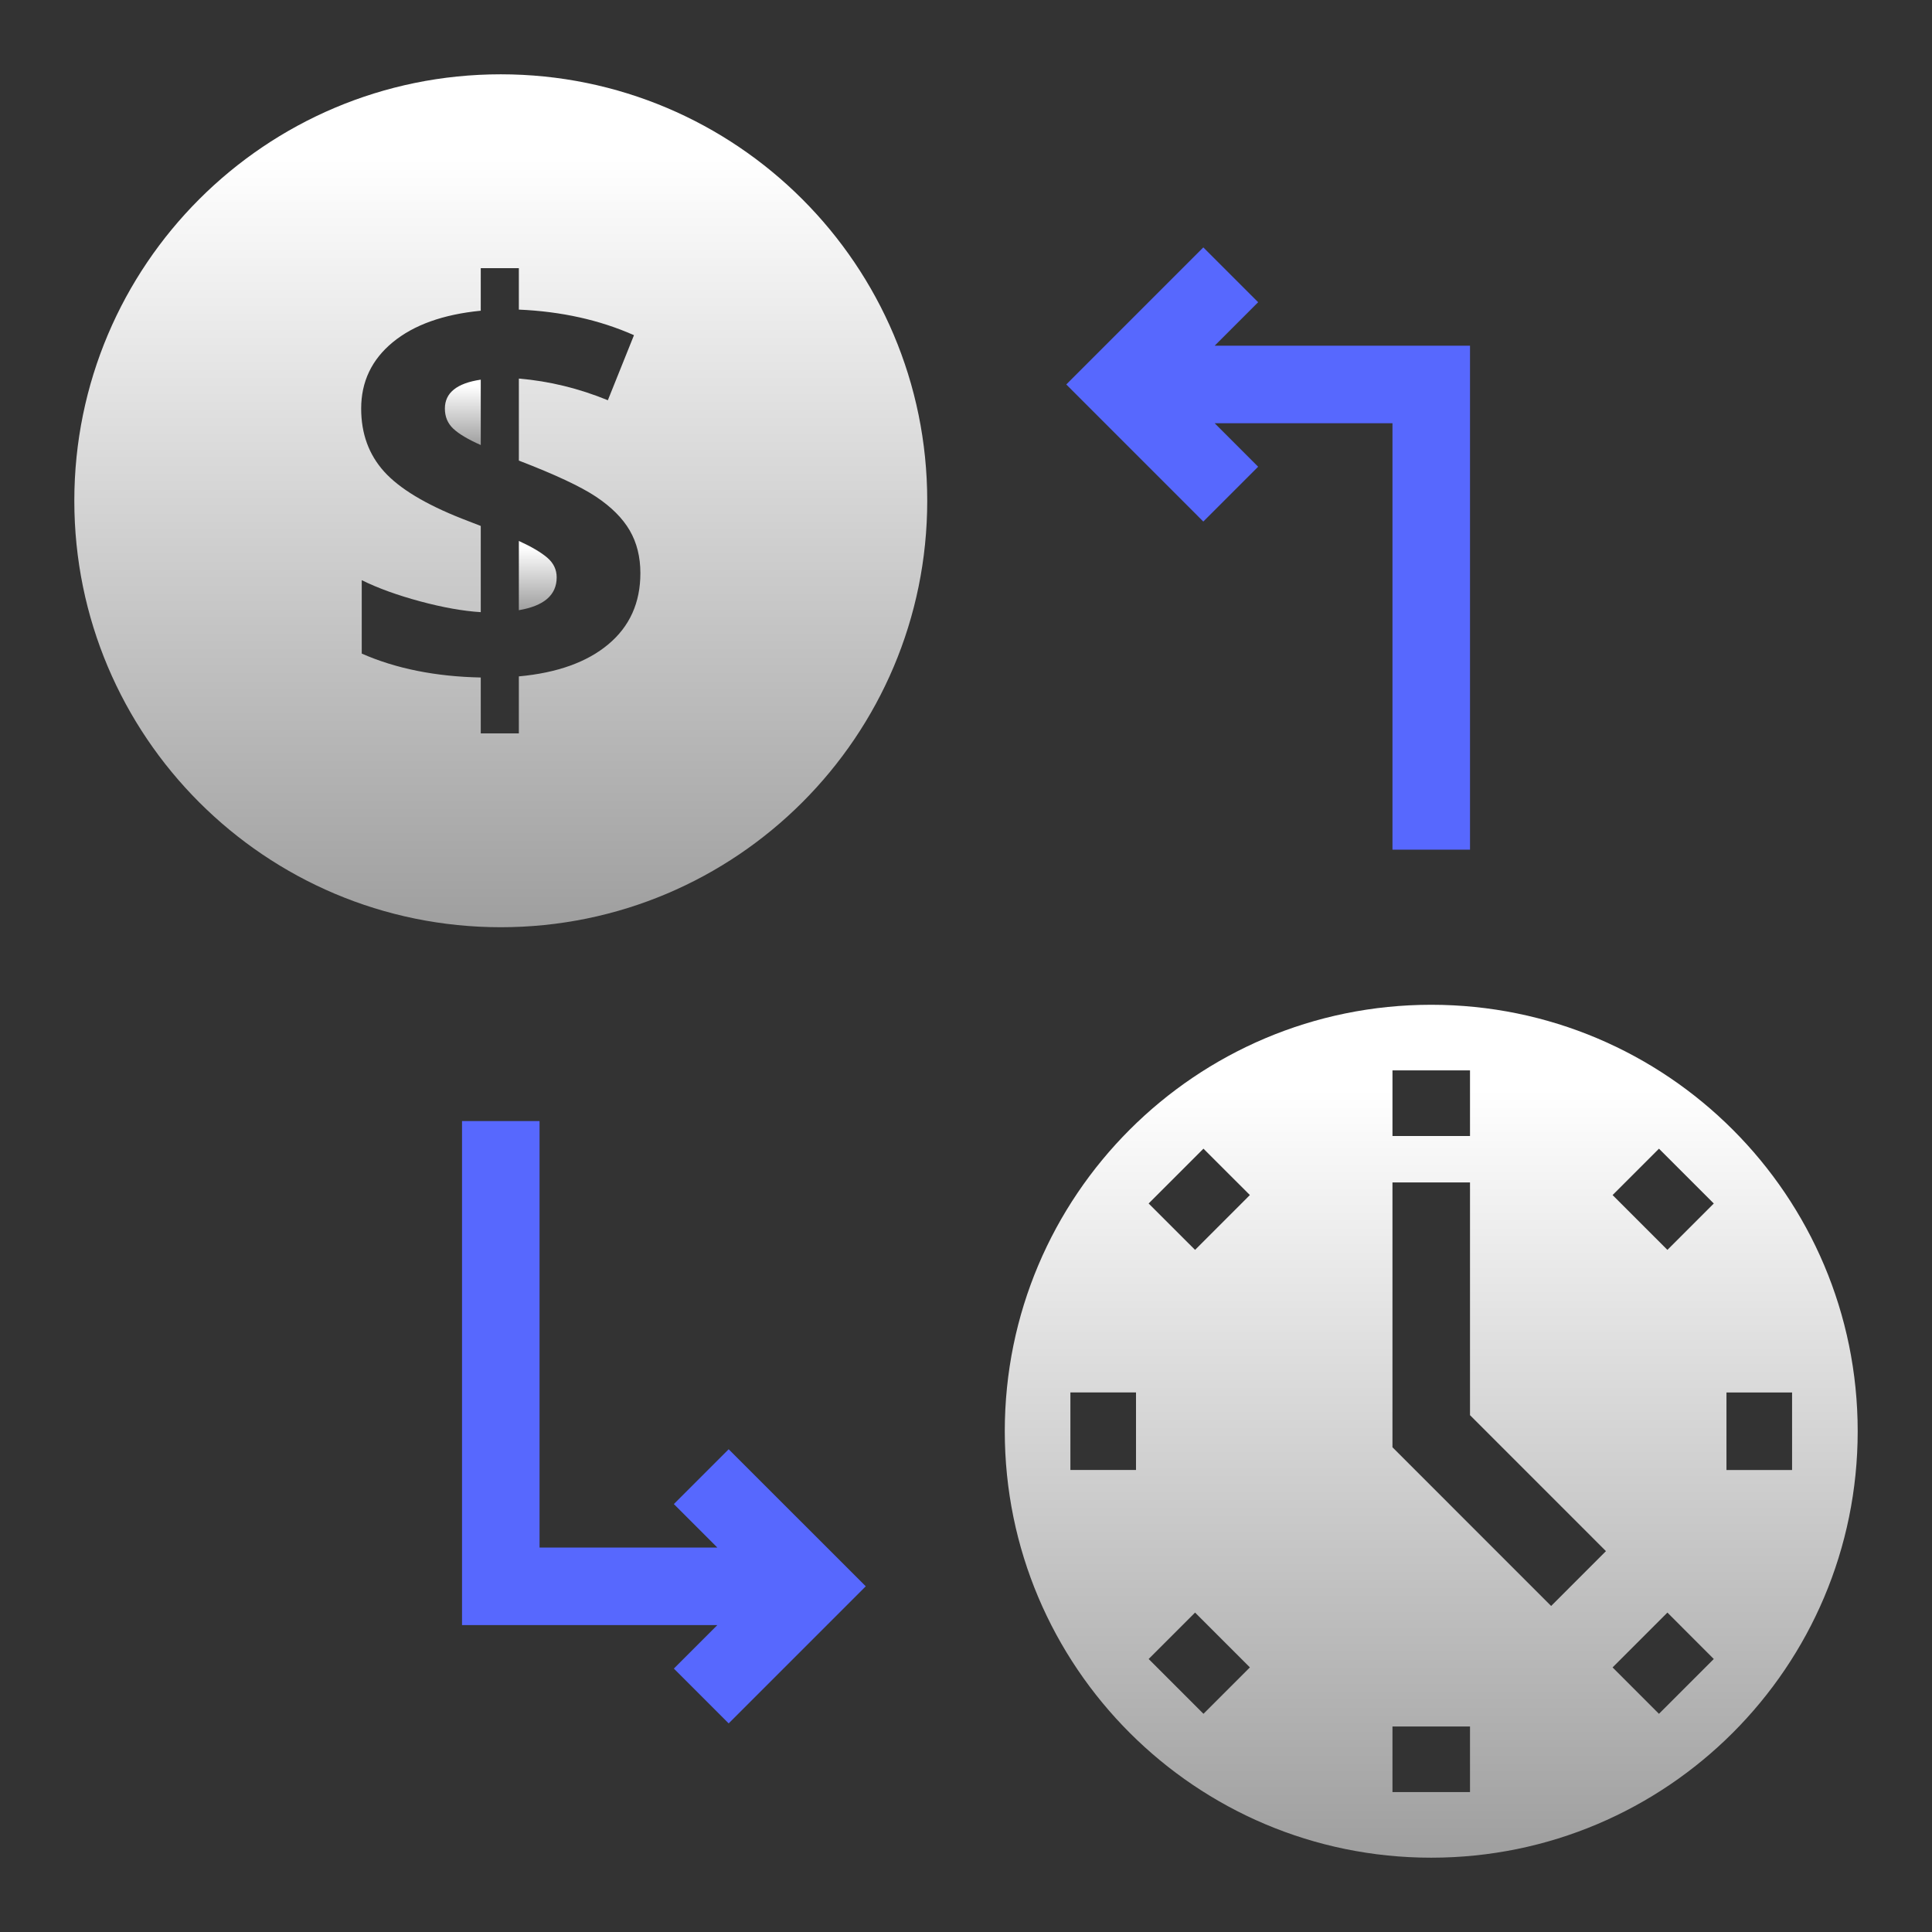
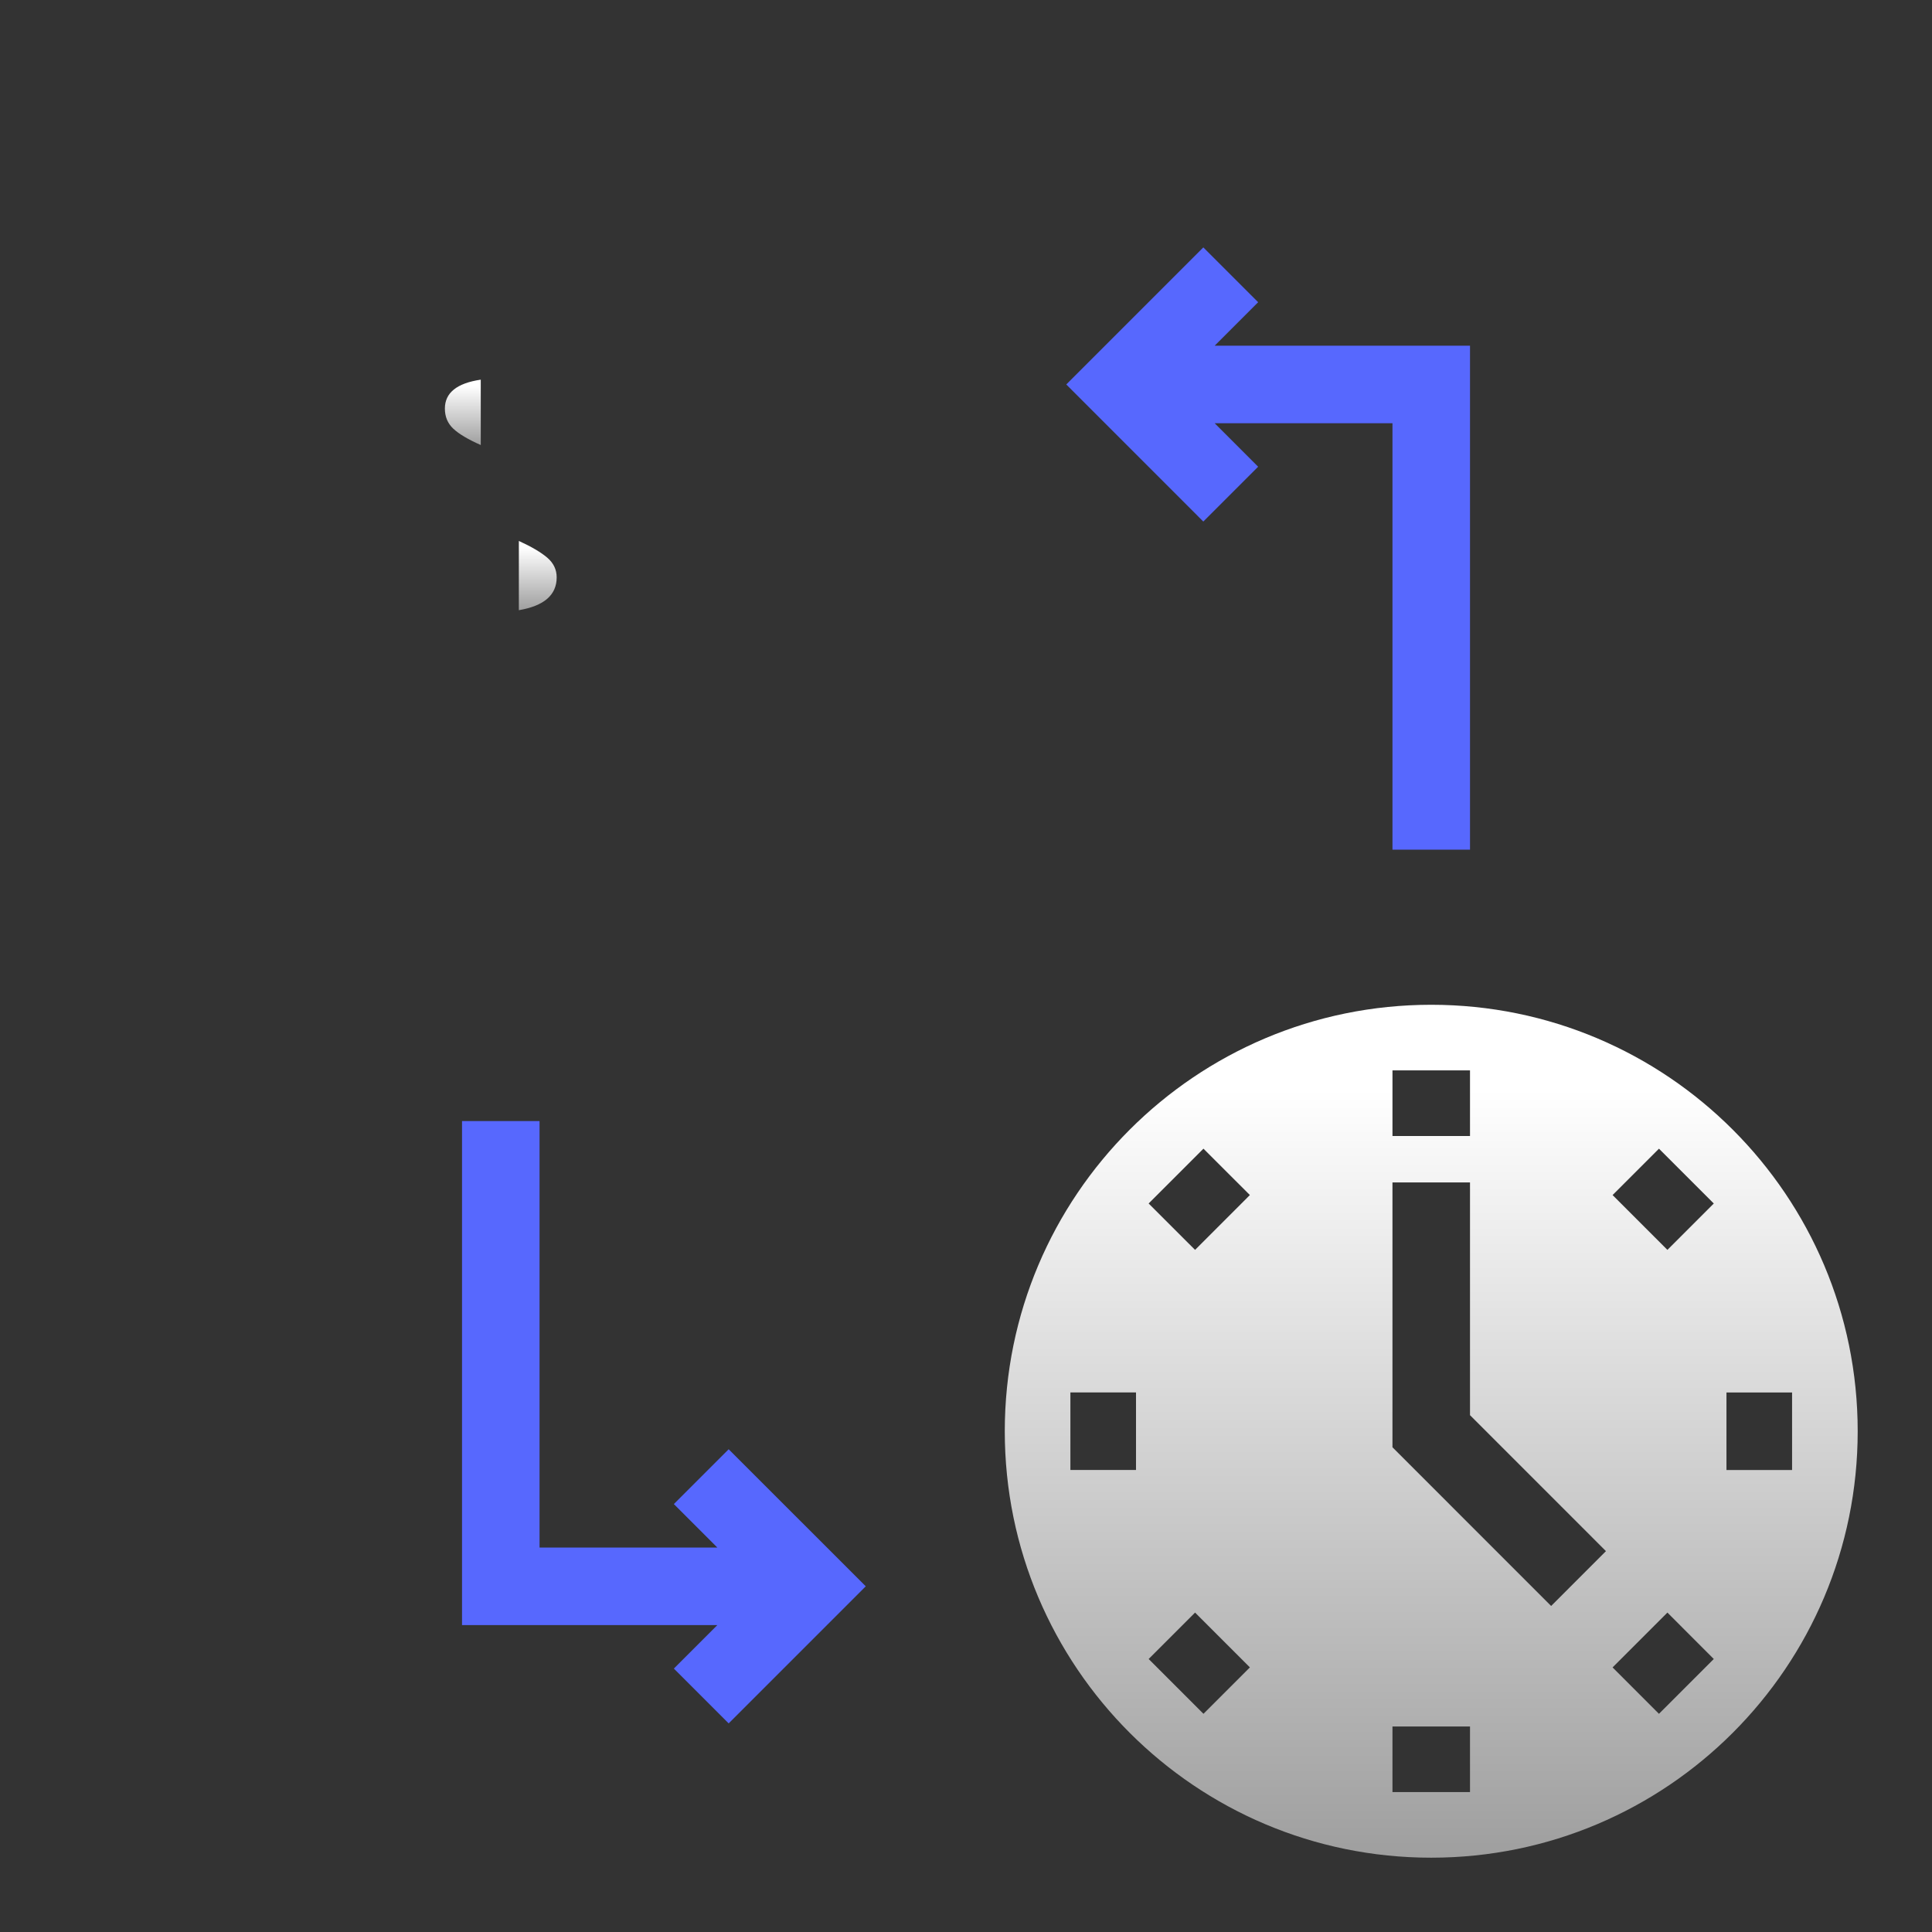
<svg xmlns="http://www.w3.org/2000/svg" width="156" height="156" viewBox="0 0 156 156" fill="none">
  <rect x="0" y="0" width="156" height="156" fill="#333333" stroke="none" />
  <path d="M115.565 81.131C96.548 81.131 81.131 96.549 81.131 115.565C81.131 134.583 96.548 150 115.565 150C134.583 150 150 134.583 150 115.565C150 96.548 134.583 81.131 115.565 81.131ZM112.436 86.428H118.696V91.726H112.436V86.428ZM91.727 118.695H86.429V112.434H91.727V118.695ZM97.174 138.382L92.748 133.956L96.496 130.208L100.923 134.634L97.174 138.382ZM96.496 100.922L92.747 97.176L97.174 92.75L100.922 96.495L96.496 100.922ZM118.696 144.702H112.435V139.404H118.696V144.702ZM125.247 129.674L112.435 116.861V95.478H118.696V114.269L129.673 125.247L125.247 129.674ZM133.953 138.383L130.208 134.635L134.635 130.208L138.38 133.956L133.953 138.383ZM134.635 100.922L130.209 96.496L133.954 92.751L138.381 97.177L134.635 100.922ZM139.404 118.696V112.435H144.702V118.696H139.404Z" fill="url(#paint0_linear_1047_1070)" />
  <path d="M35.922 32.992C35.922 33.651 36.15 34.193 36.606 34.62C37.063 35.046 37.8 35.484 38.819 35.934V30.656C36.887 30.941 35.922 31.719 35.922 32.992L35.922 32.992Z" fill="url(#paint1_linear_1047_1070)" />
  <path d="M41.895 43.679V49.27C43.931 48.926 44.949 48.043 44.949 46.62C44.949 45.992 44.695 45.461 44.186 45.027C43.676 44.593 42.913 44.143 41.895 43.679Z" fill="url(#paint2_linear_1047_1070)" />
-   <path d="M40.435 6C21.418 6 6.001 21.418 6.001 40.434C6.001 59.452 21.418 74.869 40.435 74.869C59.453 74.869 74.87 59.452 74.87 40.434C74.87 21.417 59.453 6 40.435 6ZM49.125 52.021C47.404 53.465 44.994 54.33 41.895 54.615L41.895 59.218H38.819V54.705C35.167 54.63 31.963 53.986 29.209 52.774V46.846C30.511 47.489 32.079 48.059 33.913 48.553C35.746 49.047 37.382 49.339 38.819 49.429V42.468L37.314 41.884C34.35 40.716 32.251 39.447 31.016 38.078C29.781 36.708 29.163 35.013 29.163 32.993C29.163 30.822 30.013 29.037 31.711 27.637C33.41 26.238 35.779 25.388 38.818 25.089L38.819 21.653H41.895V24.999C45.323 25.148 48.422 25.837 51.191 27.064L49.081 32.318C46.746 31.36 44.351 30.776 41.896 30.567V37.191C44.815 38.313 46.892 39.286 48.127 40.109C49.362 40.933 50.268 41.839 50.844 42.826C51.42 43.815 51.708 44.967 51.708 46.285C51.707 48.665 50.847 50.577 49.125 52.021L49.125 52.021Z" fill="url(#paint3_linear_1047_1070)" />
  <path d="M101.589 37.686L98.078 34.173H112.436V68.608H118.696V27.913H98.08L101.589 24.403L97.162 19.977L86.096 31.043L97.162 42.113L101.589 37.686Z" fill="#5768FE" />
  <path d="M54.41 121.446L57.921 124.956H43.566V90.522H37.306V131.217H57.922L54.41 134.729L58.836 139.156L69.906 128.086L58.836 117.02L54.41 121.446Z" fill="#5768FE" />
  <defs>
    <linearGradient id="paint0_linear_1047_1070" x1="115.565" y1="87.902" x2="115.565" y2="153.675" gradientUnits="userSpaceOnUse">
      <stop stop-color="white" />
      <stop offset="1" stop-color="#999999" />
    </linearGradient>
    <linearGradient id="paint1_linear_1047_1070" x1="37.37" y1="31.175" x2="37.37" y2="36.215" gradientUnits="userSpaceOnUse">
      <stop stop-color="white" />
      <stop offset="1" stop-color="#999999" />
    </linearGradient>
    <linearGradient id="paint2_linear_1047_1070" x1="43.422" y1="44.228" x2="43.422" y2="49.569" gradientUnits="userSpaceOnUse">
      <stop stop-color="white" />
      <stop offset="1" stop-color="#999999" />
    </linearGradient>
    <linearGradient id="paint3_linear_1047_1070" x1="40.435" y1="12.771" x2="40.435" y2="78.544" gradientUnits="userSpaceOnUse">
      <stop stop-color="white" />
      <stop offset="1" stop-color="#999999" />
    </linearGradient>
  </defs>
</svg>